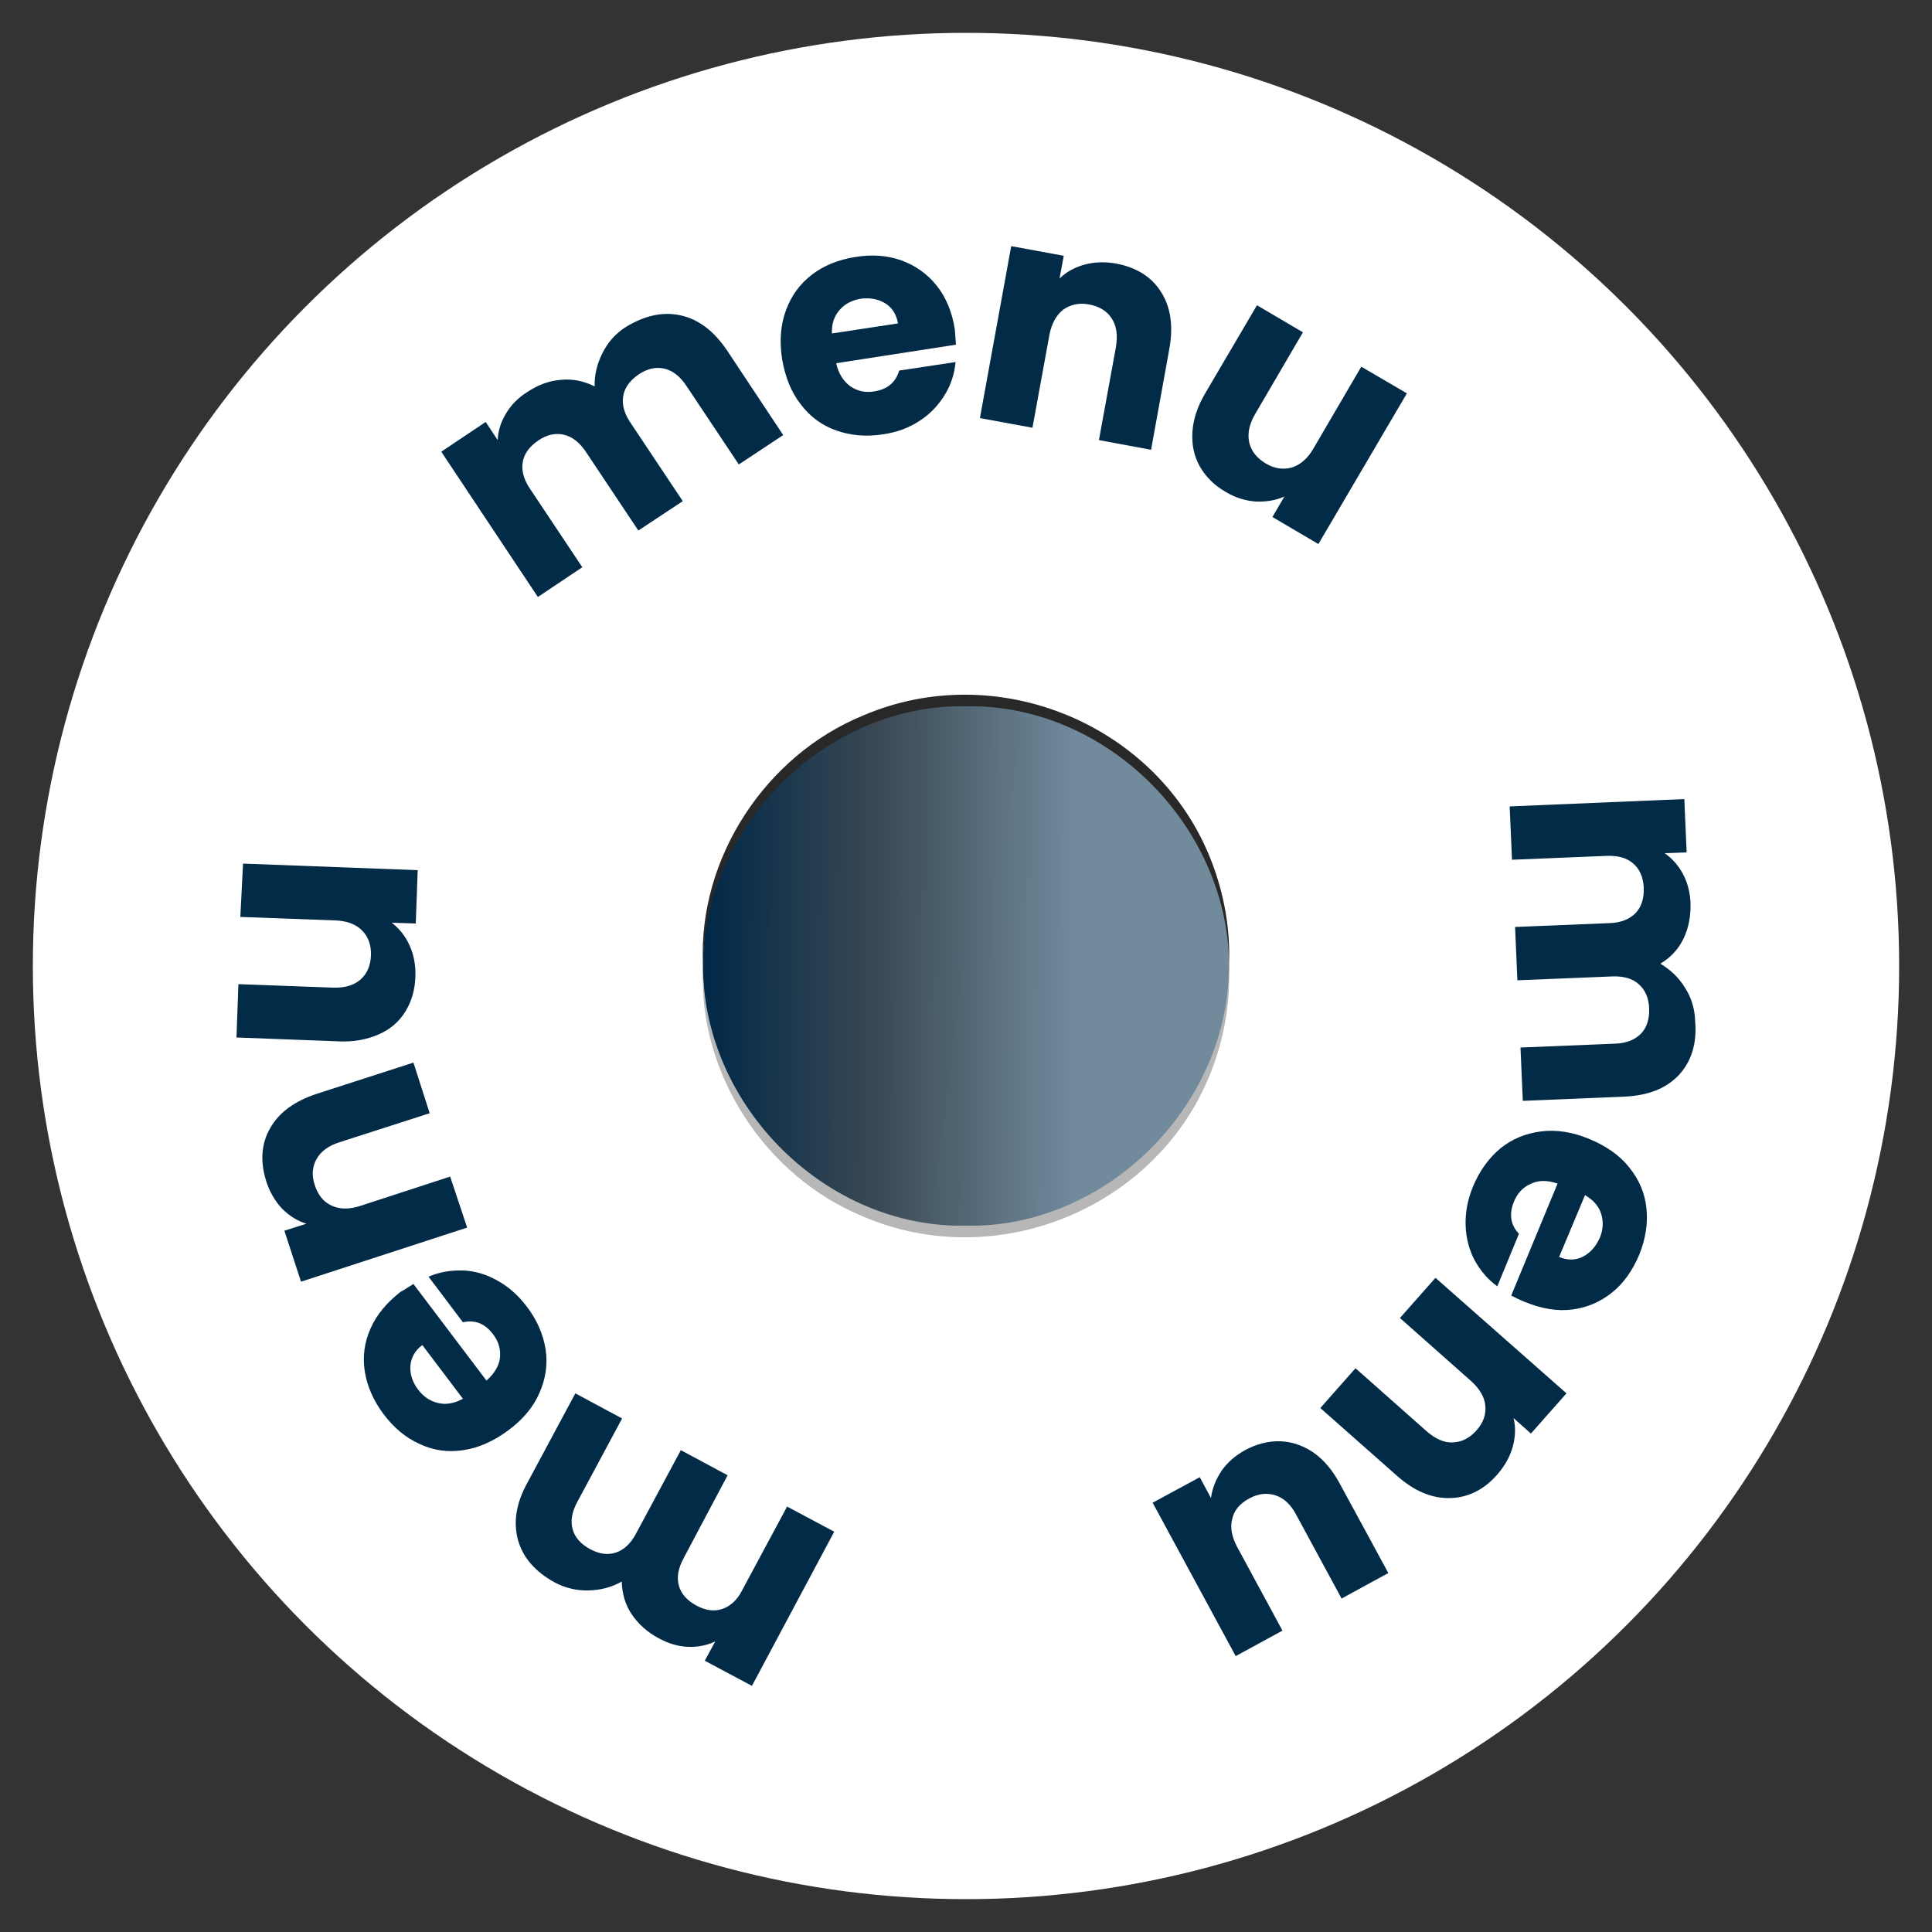
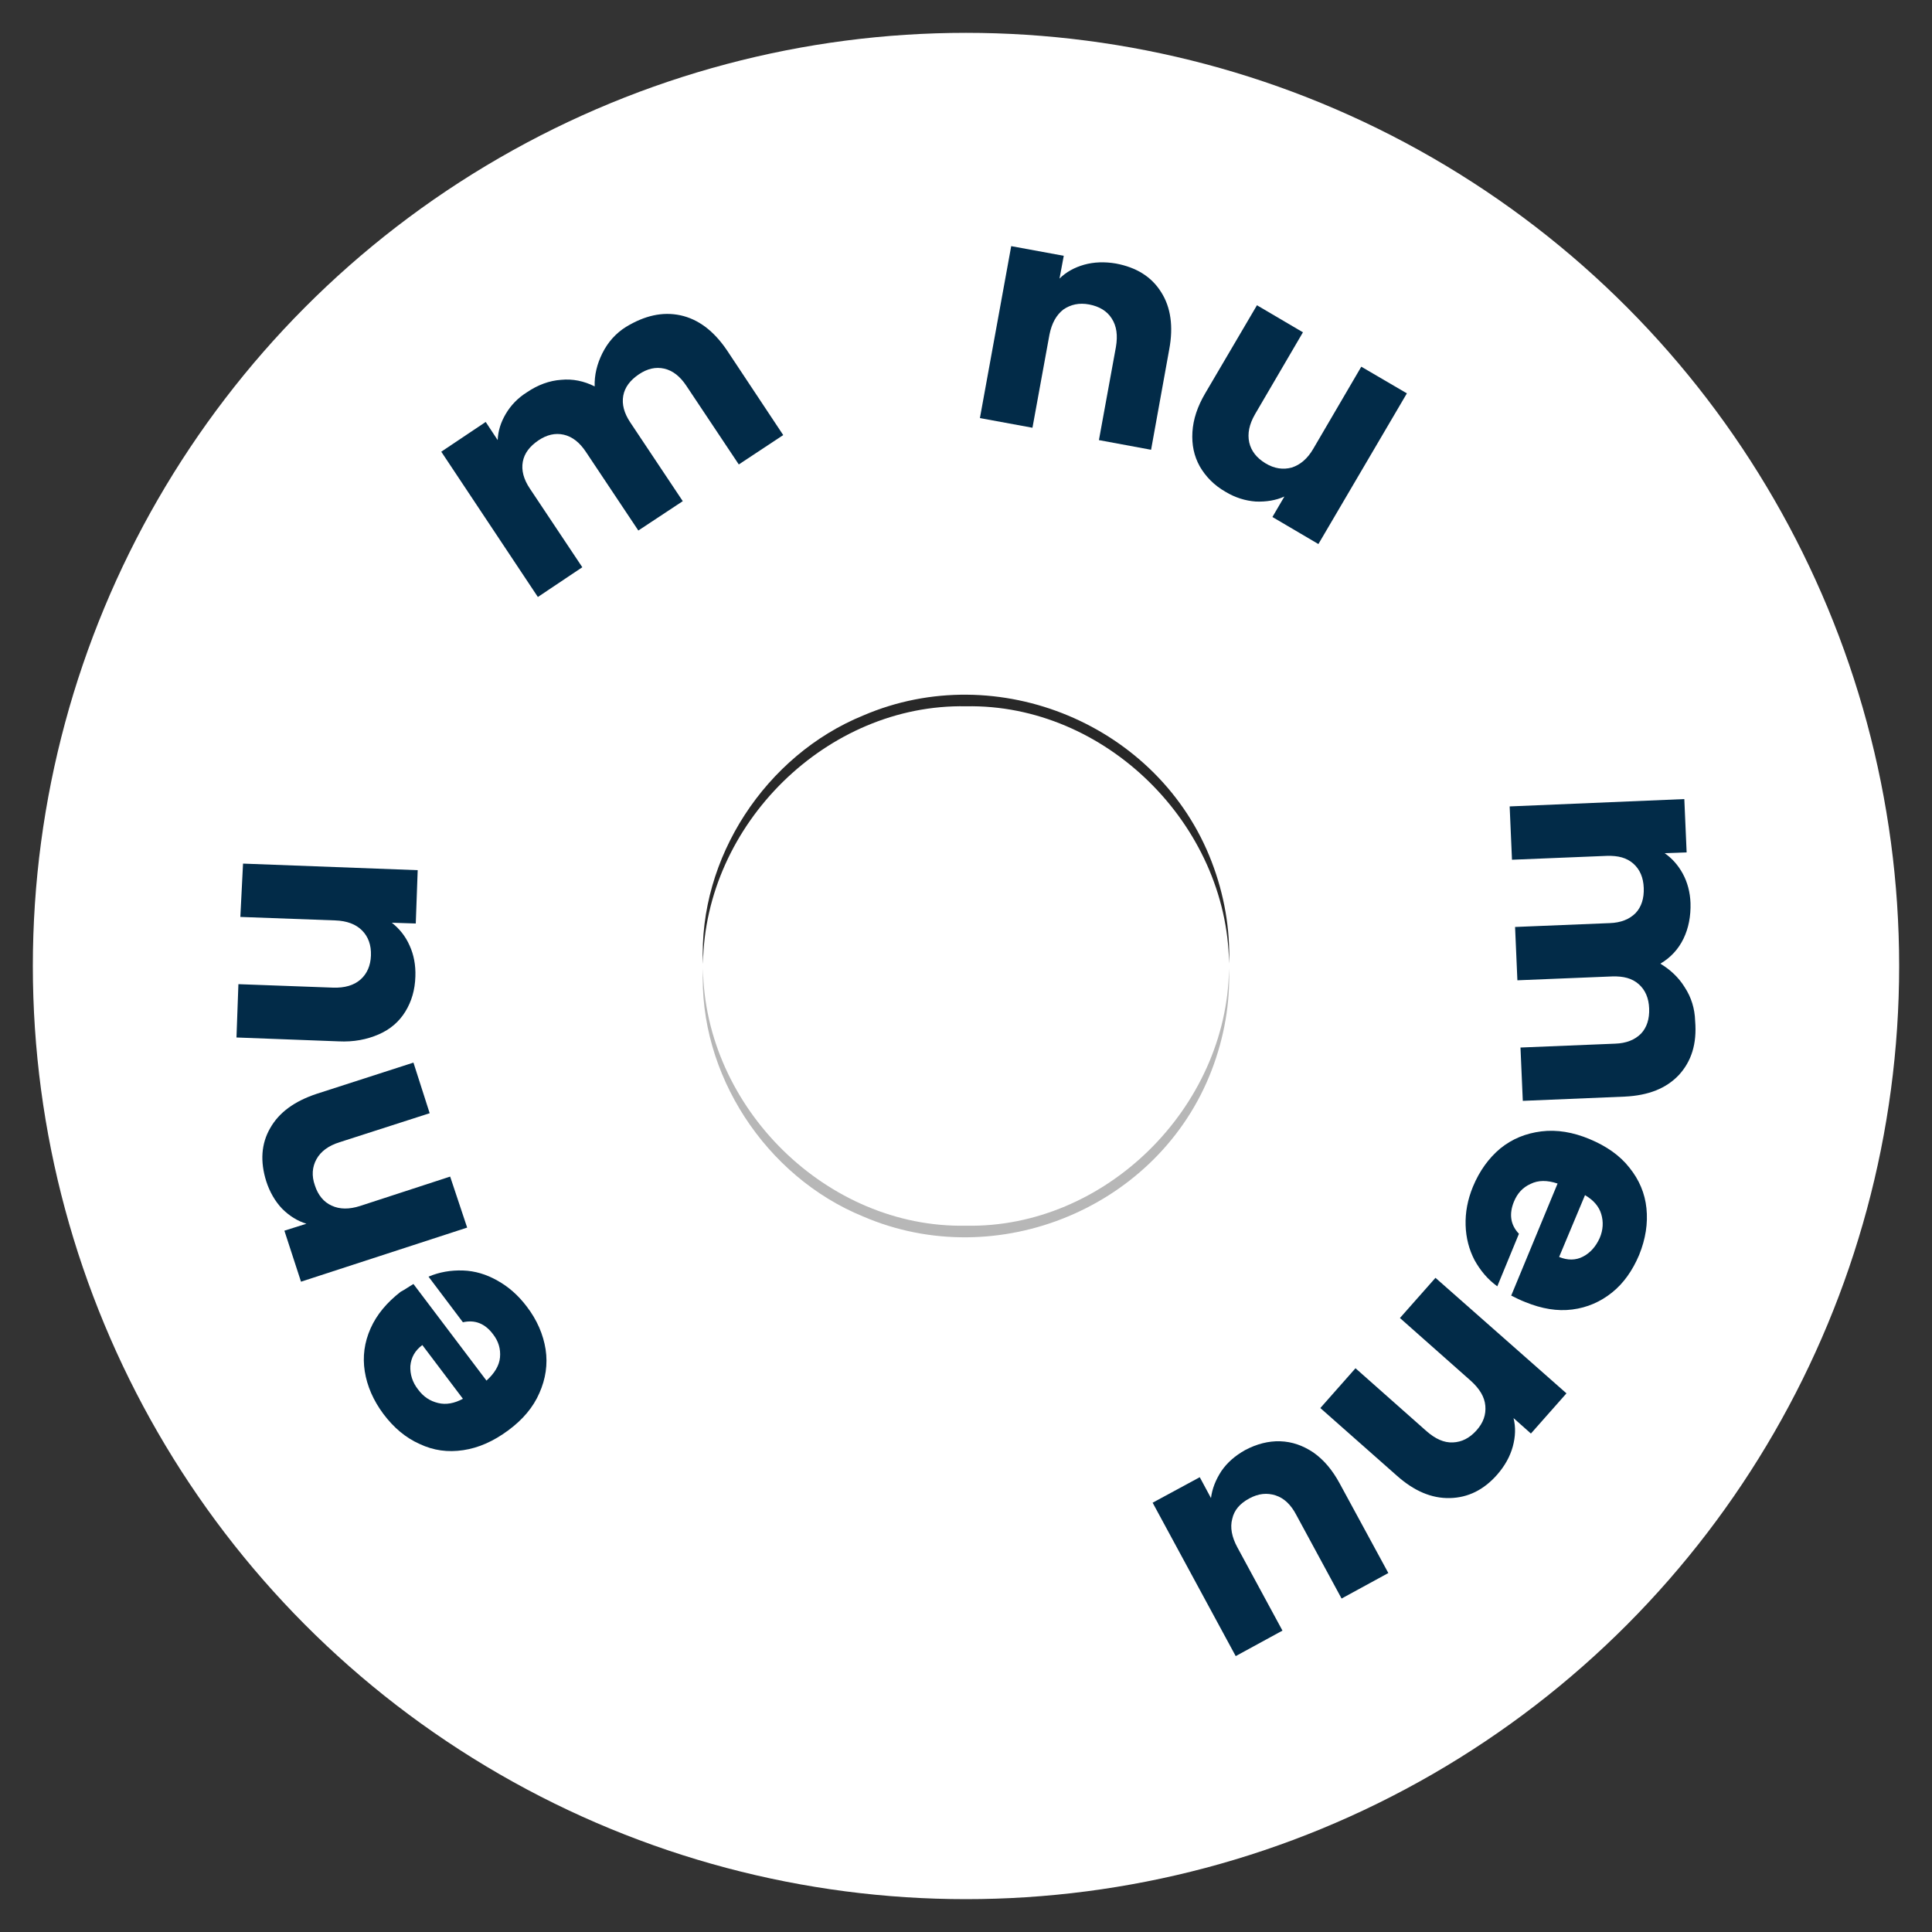
<svg xmlns="http://www.w3.org/2000/svg" id="Layer_1" version="1.1" viewBox="0 0 500 500">
  <rect x="0" y="0" width="500" height="500" fill="#333333" stroke="none" />
  <defs>
    <style>
      .st0 {
        fill: #fff;
      }

      .st1 {
        fill: #022b48;
      }

      .st2 {
        fill: #282828;
      }

      .st3 {
        fill: #545454;
      }

      .st4 {
        fill: #b7b7b7;
      }

      .st5 {
        fill: url(#linear-gradient);
      }
    </style>
    <linearGradient id="linear-gradient" x1="181.93" y1="252.253" x2="332.71" y2="251.693" gradientTransform="translate(0 502) scale(1 -1)" gradientUnits="userSpaceOnUse">
      <stop offset=".01" stop-color="#022948" />
      <stop offset=".3" stop-color="#3a4954" />
      <stop offset=".64" stop-color="#718b9d" />
      <stop offset=".75" stop-color="#718b9d" />
      <stop offset=".95" stop-color="#718b9d" />
      <stop offset="1" stop-color="#718b9d" />
    </linearGradient>
  </defs>
  <g>
    <circle class="st0" cx="250" cy="250" r="241.5" />
    <g>
      <g id="Layer_4">
        <g>
          <path class="st1" d="M176.1,81.6c4.6,1,8.6,4,12,9l14.6,22-11.5,7.6-13.6-20.4c-1.6-2.4-3.5-3.9-5.7-4.4s-4.4,0-6.6,1.5c-2.2,1.5-3.6,3.3-4,5.5s.2,4.5,1.8,6.9l13.6,20.4-11.5,7.6-13.6-20.4c-1.6-2.4-3.5-3.9-5.7-4.4s-4.4,0-6.6,1.5c-2.2,1.5-3.6,3.3-4,5.5s.2,4.5,1.8,6.9l13.6,20.4-11.5,7.7-25-37.6,11.5-7.7,3.1,4.7c.1-2.4.8-4.6,2.1-6.8,1.3-2.2,3.1-4.1,5.5-5.6,2.8-1.9,5.8-3,8.8-3.2,3-.3,5.9.3,8.7,1.7-.1-2.9.6-5.8,2-8.6,1.4-2.8,3.4-5.1,6.1-6.8,4.8-2.9,9.4-4,14.1-3h0Z" />
-           <path class="st1" d="M247.4,89.2l-31,4.8c.6,2.7,1.9,4.7,3.7,6,1.8,1.2,3.8,1.7,6.1,1.3,3.4-.5,5.6-2.3,6.5-5.4l14.6-2.2c-.3,3.1-1.2,5.9-2.8,8.5s-3.7,4.9-6.5,6.7c-2.7,1.8-5.9,3-9.5,3.5-4.4.7-8.4.3-12.1-1-3.7-1.3-6.8-3.6-9.2-6.8-2.5-3.2-4-7.1-4.8-11.7-.7-4.6-.4-8.8,1-12.6,1.4-3.8,3.6-6.8,6.7-9.2,3.1-2.4,6.9-3.9,11.3-4.6,4.3-.7,8.3-.4,11.9.9,3.6,1.3,6.7,3.5,9.1,6.5s4,6.8,4.7,11.3c.1,1.2.2,2.6.3,4h0ZM232.4,83.7c-.4-2.3-1.5-4.1-3.3-5.2s-3.9-1.5-6.3-1.2c-2.3.4-4.1,1.3-5.5,2.9s-2.1,3.6-2,6.1c0,0,17.1-2.6,17.1-2.6Z" />
          <path class="st1" d="M300.5,75.6c2.5,3.9,3.2,8.9,2.1,14.8l-4.7,26-13.5-2.5,4.4-24.1c.5-3,.2-5.4-1.1-7.4-1.2-1.9-3.2-3.1-5.8-3.6-2.6-.5-4.8,0-6.7,1.3-1.8,1.4-3,3.5-3.6,6.5l-4.4,24.1-13.6-2.5,8.1-44.5,13.6,2.5-1.1,5.9c1.7-1.7,3.9-2.9,6.4-3.6s5.3-.8,8.2-.3c5.3,1,9.2,3.4,11.7,7.4Z" />
          <path class="st1" d="M364.1,101.8l-22.9,39-11.9-7,3.1-5.3c-2.2,1-4.7,1.4-7.4,1.3-2.7-.2-5.3-1-7.8-2.5-3-1.7-5.2-4-6.7-6.6-1.5-2.7-2.1-5.6-1.9-8.9s1.3-6.6,3.3-10l13.4-22.8,11.9,7-12.4,21.2c-1.5,2.6-2,5-1.5,7.3.5,2.2,1.9,4,4.2,5.4,2.3,1.4,4.6,1.7,6.8,1.1,2.2-.7,4.1-2.3,5.6-4.9l12.4-21.2s11.8,6.9,11.8,6.9Z" />
        </g>
      </g>
      <g id="Layer_4_copy">
        <g>
          <path class="st1" d="M434.5,278.2c-3.3,3.5-7.9,5.3-14,5.6l-26.4,1.1-.6-13.8,24.5-1c2.9-.1,5.1-1,6.7-2.6,1.5-1.6,2.2-3.8,2.1-6.5s-1-4.8-2.7-6.3-3.9-2.1-6.9-2l-24.5,1-.6-13.8,24.5-1c2.9-.1,5.1-1,6.7-2.6,1.5-1.6,2.2-3.8,2.1-6.5s-1-4.8-2.7-6.3-3.9-2.1-6.9-2l-24.5,1-.6-13.8,45.2-1.9.6,13.8-5.7.2c1.9,1.3,3.5,3.1,4.7,5.3s1.9,4.8,2,7.6c.1,3.4-.5,6.5-1.8,9.2s-3.3,4.9-6,6.5c2.5,1.5,4.7,3.5,6.3,6.1,1.7,2.6,2.6,5.5,2.7,8.7.5,6-1,10.5-4.2,14h0Z" />
          <path class="st1" d="M391.1,335.3l12-29c-2.7-.9-5-.9-7,.1-2,.9-3.4,2.4-4.3,4.6-1.3,3.2-.9,6,1.3,8.3l-5.6,13.6c-2.5-1.8-4.4-4.1-5.9-6.8-1.4-2.7-2.2-5.7-2.3-9-.1-3.3.5-6.6,1.9-10,1.7-4.1,4.1-7.4,7.1-9.9,3.1-2.5,6.6-3.9,10.6-4.4s8.2.2,12.5,2,7.8,4.2,10.3,7.4c2.5,3.1,4,6.6,4.4,10.5s-.2,7.9-1.9,12.1c-1.7,4-4,7.3-7,9.7-3,2.4-6.4,3.9-10.3,4.4s-7.9-.2-12.1-1.9c-1.3-.5-2.5-1.1-3.7-1.7h0ZM403.5,325.3c2.2.9,4.3.9,6.2-.1,1.9-1,3.3-2.6,4.3-4.8.9-2.1,1-4.2.4-6.2s-2-3.6-4.2-4.9l-6.7,16h0Z" />
          <path class="st1" d="M375.2,387.7c-4.7.1-9.2-1.8-13.7-5.8l-19.8-17.5,9.1-10.3,18.4,16.3c2.3,2,4.5,3,6.8,2.9s4.3-1.1,6.1-3.1c1.8-2,2.5-4.1,2.3-6.4s-1.5-4.4-3.7-6.4l-18.4-16.3,9.2-10.4,33.9,29.9-9.2,10.4-4.5-4c.6,2.4.5,4.8-.2,7.4-.7,2.5-2,4.9-4,7.2-3.5,4-7.6,6-12.3,6.1h0Z" />
          <path class="st1" d="M319.8,428.6l-21.5-39.7,12.2-6.6,2.9,5.4c.3-2.4,1.2-4.7,2.7-7,1.5-2.2,3.6-4,6.1-5.4,3-1.6,6.1-2.4,9.1-2.3,3.1.1,5.9,1.1,8.6,2.9,2.7,1.9,4.9,4.5,6.8,8l12.6,23.2-12.1,6.6-11.7-21.6c-1.4-2.7-3.2-4.4-5.4-5.1-2.2-.7-4.4-.5-6.8.8s-3.9,3-4.4,5.3c-.6,2.2-.1,4.7,1.3,7.3l11.7,21.6-12.1,6.6h0Z" />
        </g>
      </g>
      <g id="Layer_4_copy_4">
        <g>
-           <path class="st1" d="M134.1,398.7c-1.3-4.6-.6-9.5,2.3-14.8l12.5-23.3,12.1,6.5-11.6,21.6c-1.4,2.6-1.8,4.9-1.2,7.1.6,2.1,2.1,3.8,4.5,5.1,2.4,1.3,4.6,1.6,6.7.9s3.8-2.3,5.2-4.9l11.6-21.6,12.1,6.5-11.4,21.5c-1.4,2.6-1.8,4.9-1.2,7.1.6,2.1,2.1,3.8,4.5,5.1,2.4,1.3,4.6,1.6,6.7.9,2.1-.7,3.9-2.3,5.2-4.9l11.6-21.6,12.2,6.5-21.3,39.9-12.2-6.5,2.7-5c-2.1,1-4.5,1.5-7,1.4s-5-.8-7.6-2.2c-3-1.6-5.3-3.7-7-6.2s-2.5-5.4-2.6-8.5c-2.6,1.5-5.4,2.2-8.5,2.3-3.1.1-6.1-.6-8.9-2.1-4.9-2.7-8.1-6.3-9.4-10.8h0Z" />
          <path class="st1" d="M107,332.3l18.9,25c2.1-1.9,3.3-3.9,3.5-6,.2-2.2-.4-4.2-1.8-6-2.1-2.8-4.7-3.8-7.8-3.1l-8.9-11.8c2.8-1.2,5.8-1.7,8.9-1.6s6.1,1,8.9,2.6c2.9,1.6,5.4,3.8,7.6,6.7,2.7,3.5,4.3,7.3,4.9,11.1.6,3.9,0,7.7-1.6,11.3-1.6,3.7-4.3,6.9-8.1,9.7-3.8,2.8-7.6,4.5-11.6,5.1s-7.7.1-11.3-1.6c-3.6-1.6-6.7-4.2-9.4-7.8-2.6-3.5-4.2-7.2-4.8-11-.6-3.8-.1-7.5,1.5-11.1s4.2-6.7,7.8-9.5c1-.5,2.1-1.3,3.3-2h0ZM109.3,348.1c-1.9,1.4-2.9,3.2-3.1,5.4-.1,2.1.5,4.2,2,6.1,1.4,1.9,3.1,3,5.2,3.5,2,.5,4.2.1,6.4-1.1l-10.5-13.9Z" />
          <path class="st1" d="M69.9,292c2.3-4.1,6.3-7,12-8.9l25.1-8.1,4.2,13.1-23.3,7.5c-2.9.9-4.9,2.4-6,4.4s-1.3,4.3-.4,6.8c.8,2.5,2.3,4.3,4.3,5.2,2.1,1,4.6,1,7.4.1l23.3-7.6,4.4,13.2-43,14-4.3-13.2,5.7-1.8c-2.3-.7-4.4-2-6.3-3.9-1.8-1.9-3.2-4.3-4.1-7.1-1.6-5.1-1.3-9.7,1-13.7Z" />
          <path class="st1" d="M62.9,223.5l45.2,1.7-.5,13.8-6.2-.2c1.9,1.5,3.5,3.4,4.6,5.9,1.1,2.4,1.6,5.1,1.5,8-.1,3.5-1,6.5-2.6,9.1s-3.9,4.6-6.9,5.9-6.4,2-10.4,1.8l-26.4-1,.5-13.8,24.5.9c3,.1,5.4-.6,7.1-2.1s2.6-3.6,2.7-6.2c.1-2.7-.7-4.9-2.3-6.5-1.6-1.6-3.9-2.5-7-2.6l-24.5-.9.7-13.8h0Z" />
        </g>
      </g>
    </g>
  </g>
-   <circle class="st3" cx="250" cy="250" r="68.07" />
-   <circle class="st5" cx="250" cy="250" r="68.07" />
  <g>
    <path class="st2" d="M181.93,249.36c-1.23-27.3,16.21-53.88,41.48-64.2,34.81-14.95,76.61,2.44,90.17,37.87,3.23,8.41,4.83,17.42,4.5,26.33-.48-36.04-32.11-67.27-68.07-66.57-35.96-.71-67.6,30.53-68.07,66.57h-.01Z" />
    <path class="st4" d="M181.93,250.64c.47,36.04,32.11,67.28,68.07,66.57,35.96.7,67.59-30.53,68.07-66.57.34,8.92-1.27,17.93-4.49,26.33-13.57,35.44-55.36,52.82-90.17,37.87-25.26-10.32-42.71-36.91-41.48-64.2h0Z" />
  </g>
</svg>